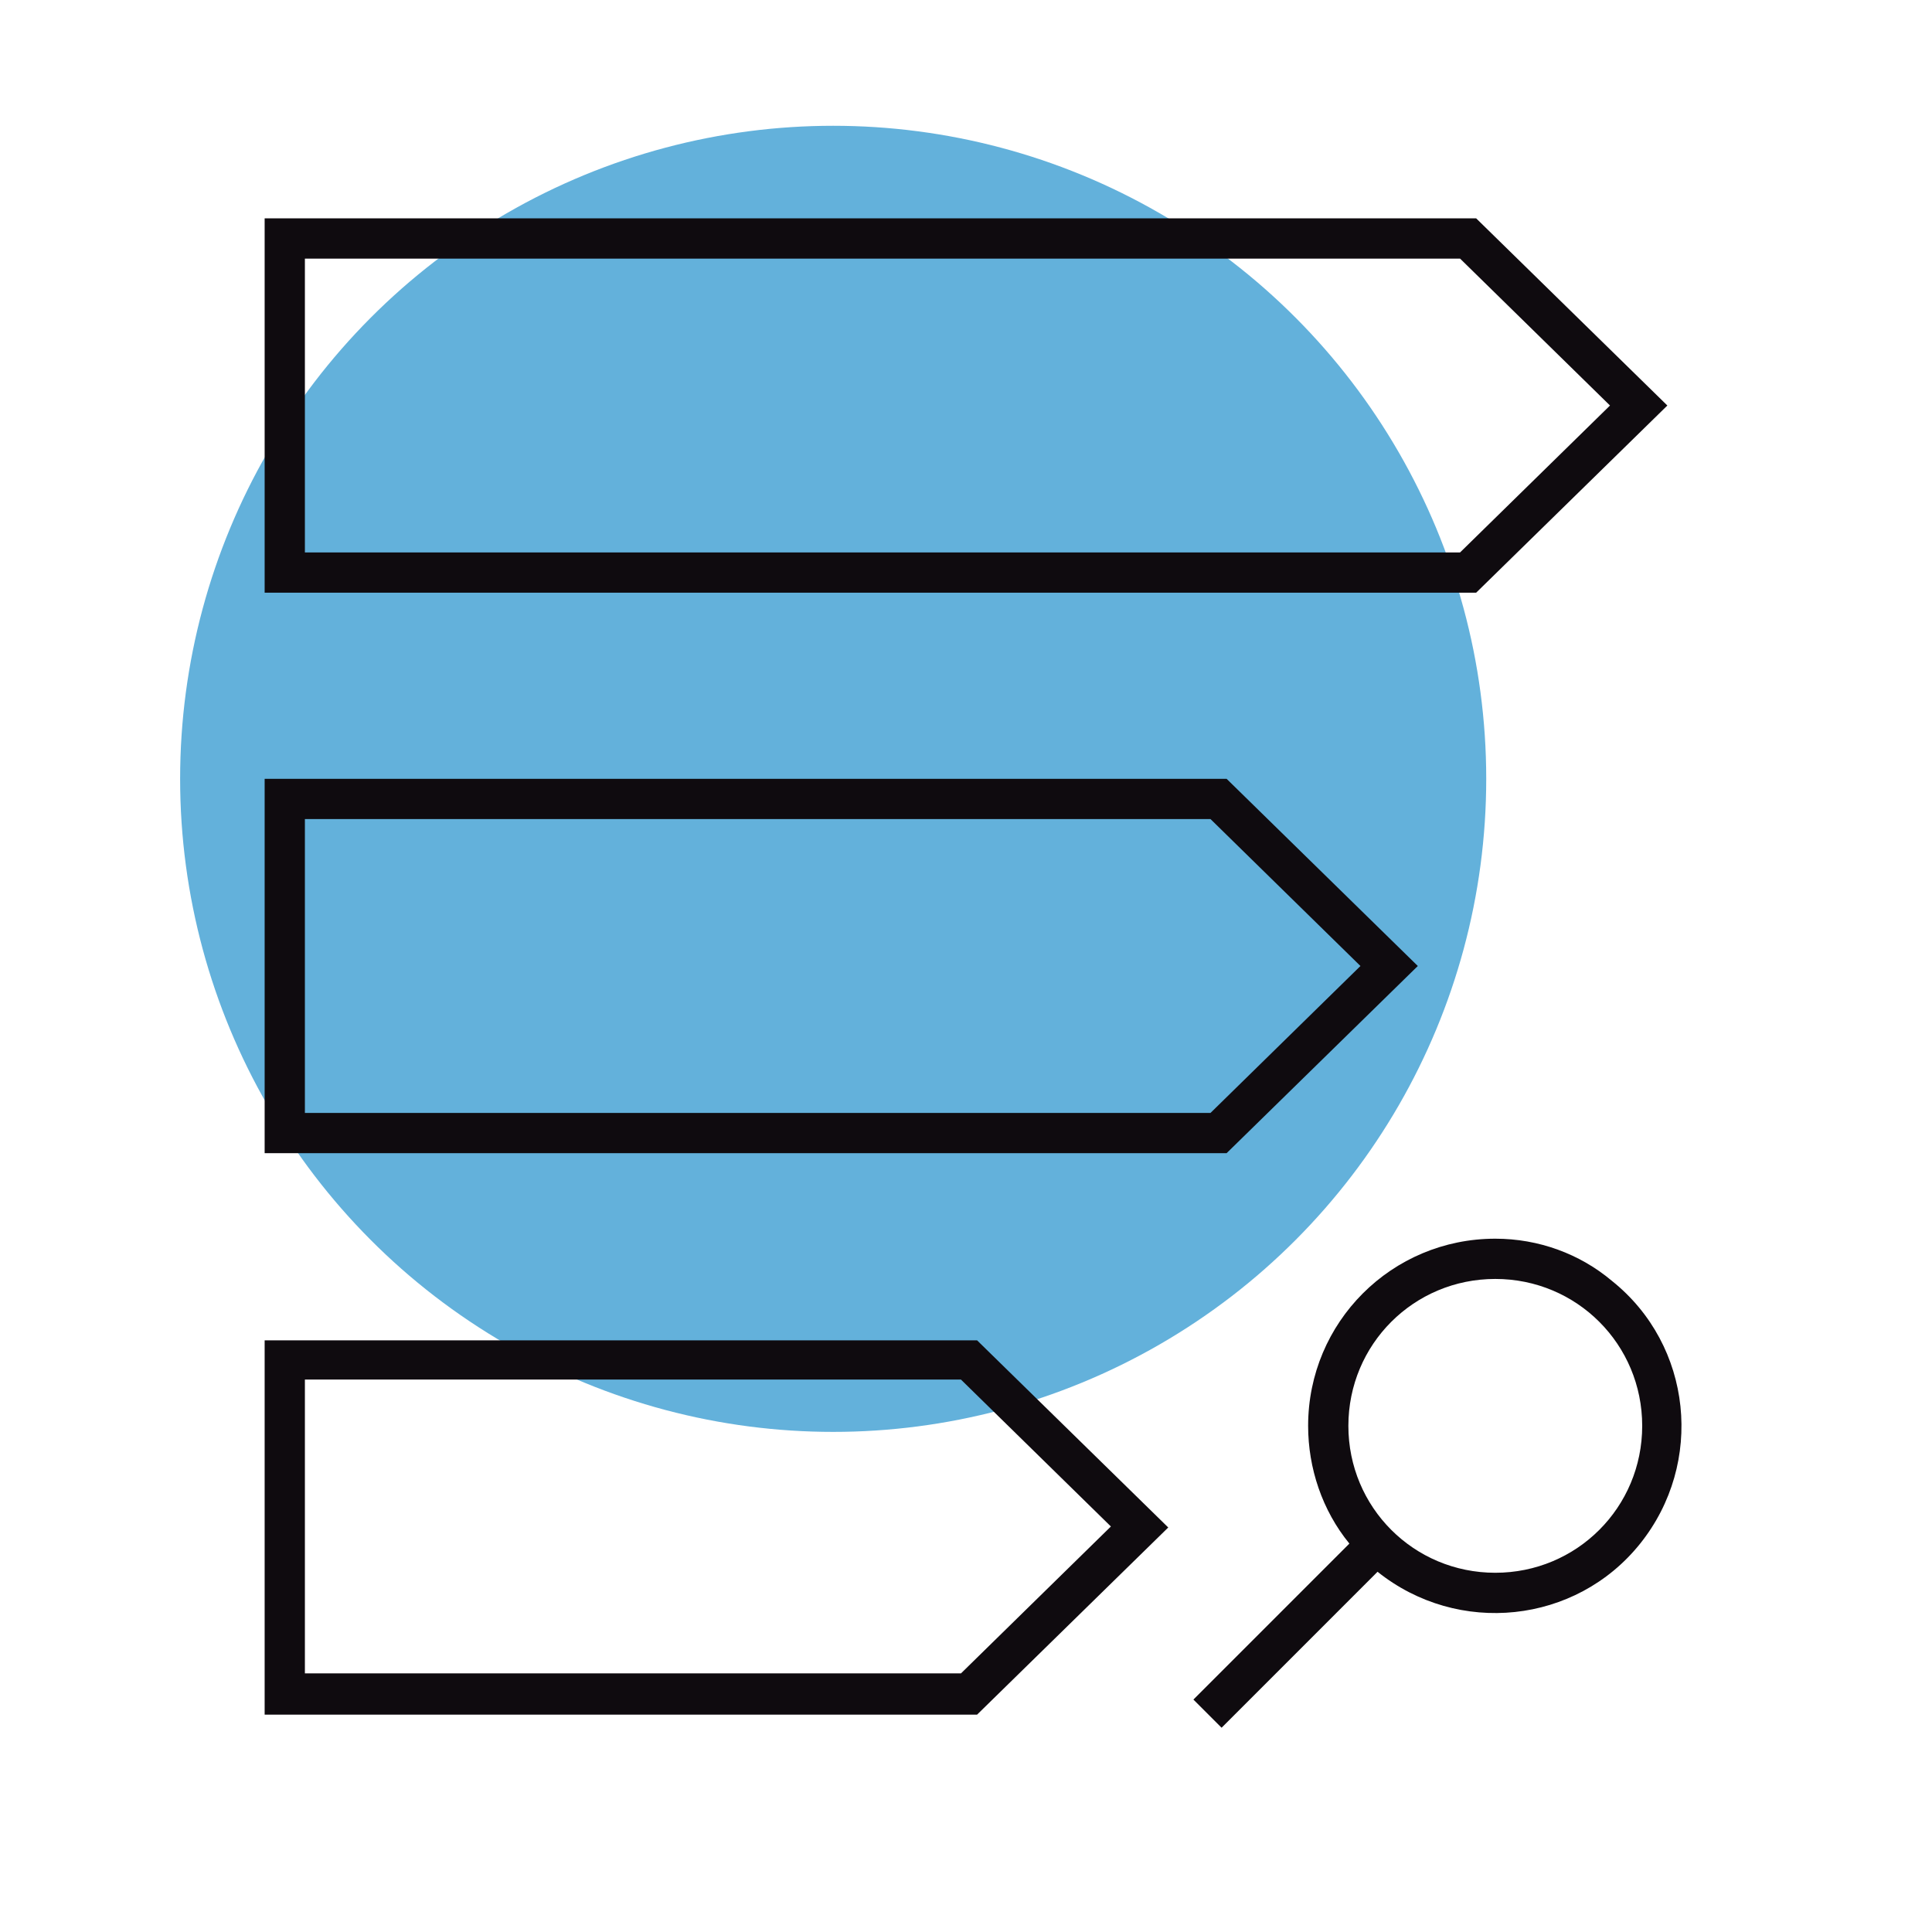
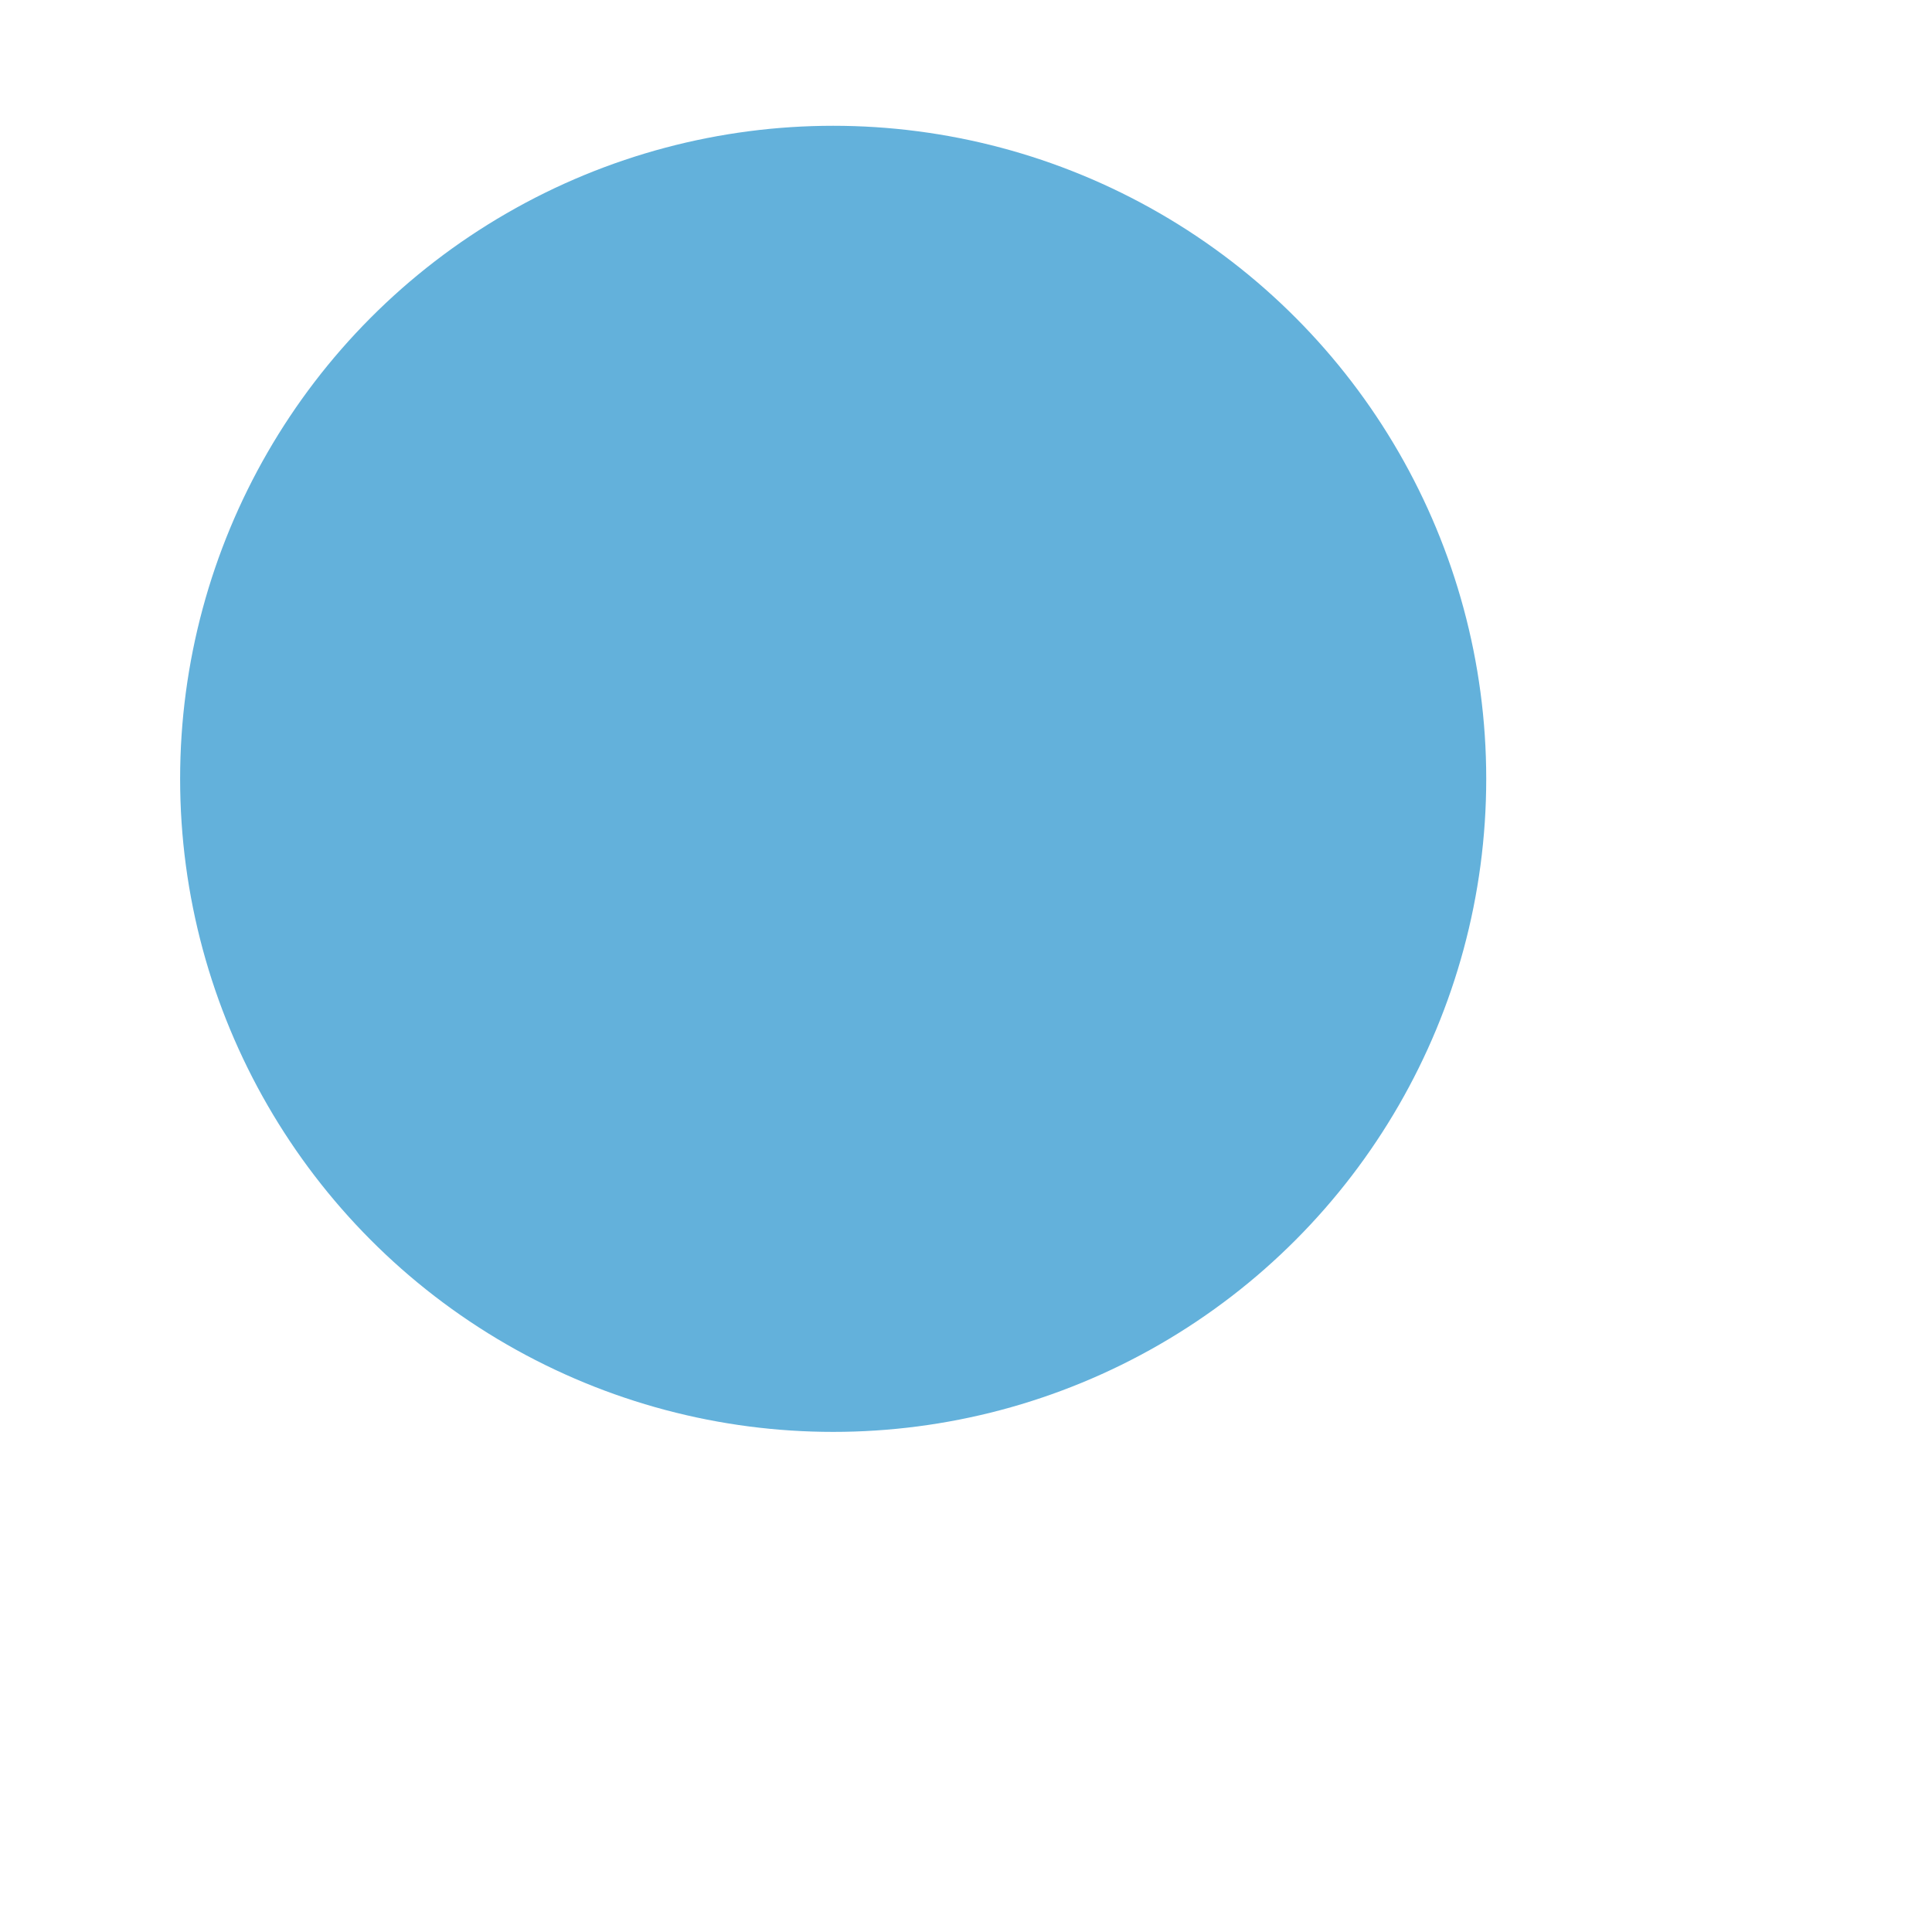
<svg xmlns="http://www.w3.org/2000/svg" version="1.1" id="icon-PC-priority" x="0px" y="0px" viewBox="0 0 192 192" style="enable-background:new 0 0 192 192;" xml:space="preserve">
  <style type="text/css">
	.st0{fill:#63B1DB;}
	.st1{fill:none;}
	.st2{fill:#0F0B0F;}
</style>
  <circle class="st0" cx="82.8" cy="77.4" r="64.9" />
  <rect id="Rectangle_1019" y="0" class="st1" width="192" height="192" />
-   <path id="Path_4608" class="st2" d="M148.6,123.1c-10.3,0-18.6,8.3-18.6,18.6c0,4.2,1.4,8.4,4.1,11.7l-15.5,15.5l2.8,2.8l15.5-15.5  c8,6.4,19.7,5.2,26.1-2.8c6.4-8,5.2-19.7-2.8-26.1C157,124.6,152.9,123.1,148.6,123.1L148.6,123.1z M148.6,156.3  c-8.1,0-14.6-6.5-14.6-14.6s6.5-14.6,14.6-14.6c8.1,0,14.6,6.5,14.6,14.6C163.2,149.8,156.7,156.3,148.6,156.3L148.6,156.3z   M165.7,40.3l-19-18.6H26.3v37.2h120.4L165.7,40.3z M30.3,54.8V25.7h114.8L160,40.3l-14.9,14.6H30.3z M140.9,96l-19-18.6H26.3v37.2  h95.6L140.9,96z M30.3,110.6V81.4h90L135.2,96l-14.9,14.6H30.3z M26.3,133.2v37.2h70.8l19-18.6l-19-18.6H26.3z M95.5,166.3H30.3  v-29.2h65.2l14.9,14.6L95.5,166.3z" />
</svg>